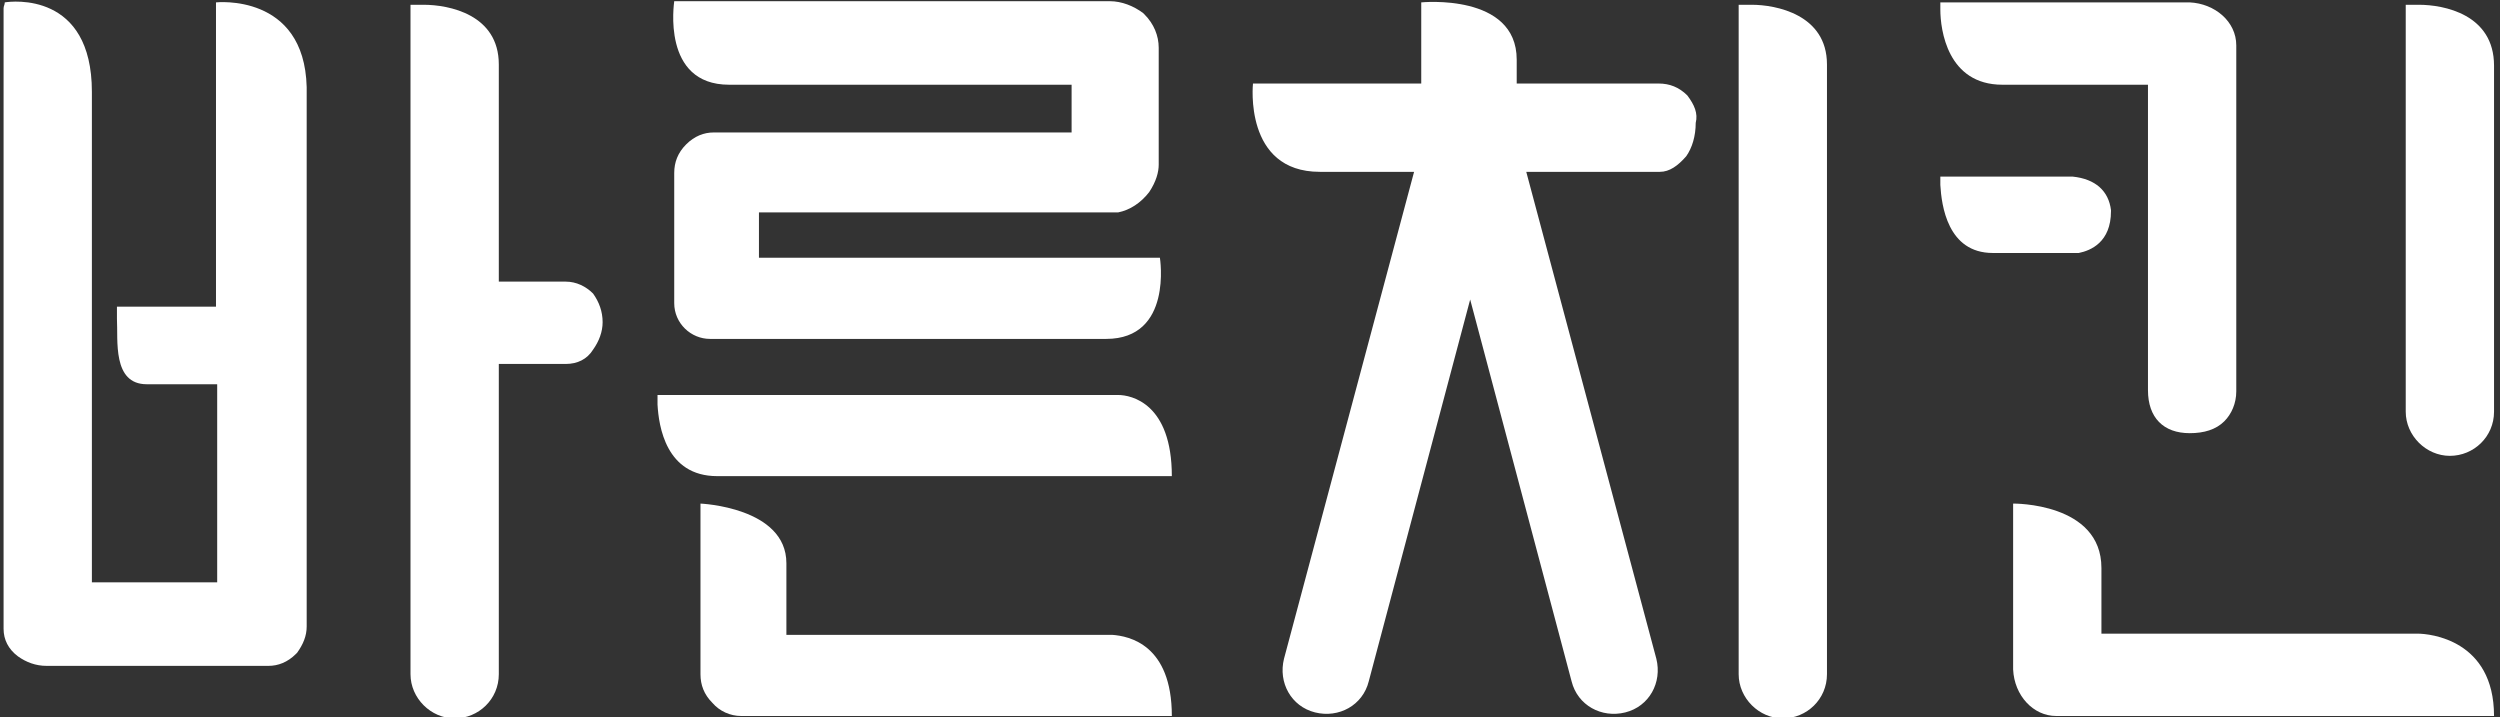
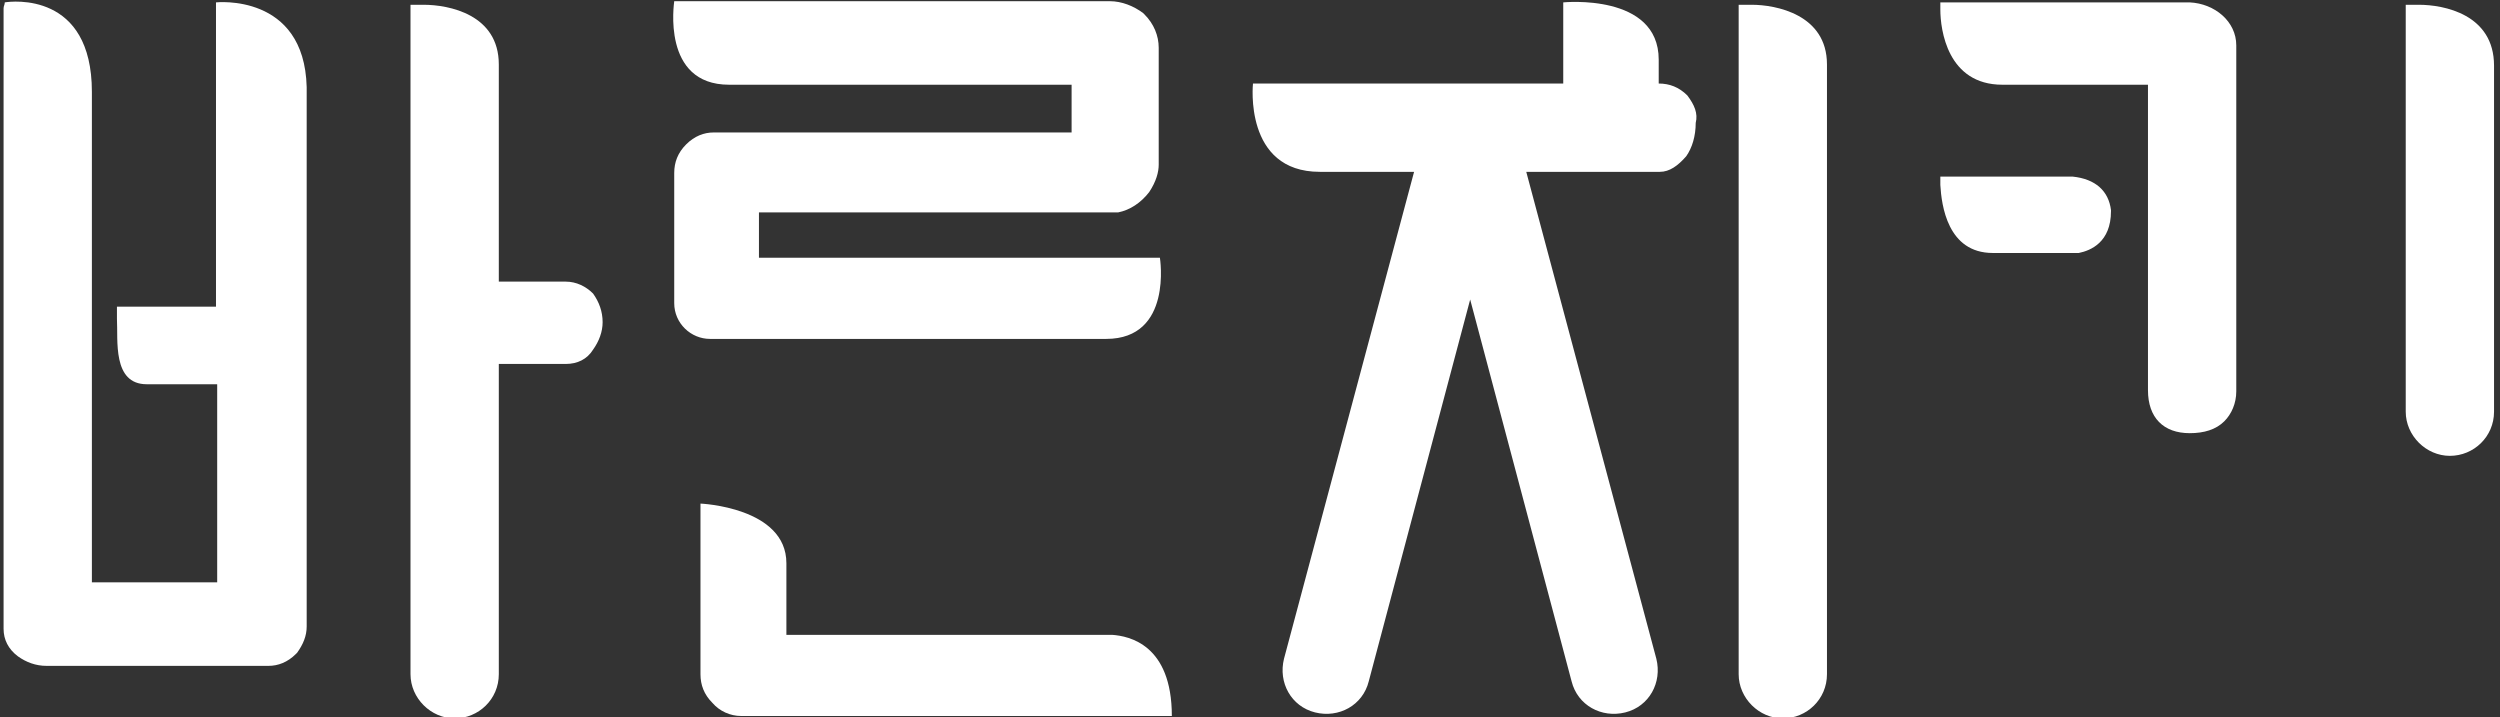
<svg xmlns="http://www.w3.org/2000/svg" version="1.1" id="레이어_1" x="0px" y="0px" viewBox="0 0 209.5 60.1" style="enable-background:new 0 0 209.5 60.1;" xml:space="preserve">
  <rect x="0" y="0" width="209.5" height="60.1" fill="#333333" stroke="none" />
  <style type="text/css">
	.st0{fill:#FFFFFF;}
</style>
  <g>
    <path class="st0" d="M18.1,0.2v25.5H9.8v0.2v0.2c0,0.1,0,0.2,0,0.3v0.3c0.1,1.8-0.4,5.5,2.5,5.5h5.9v16.6H7.7v-14v-2.6v-6.6v-1.2   V7.7c0-8.4-6.7-7.6-7.3-7.5c0,0.2-0.1,0.3-0.1,0.5v52c0,0.9,0.4,1.7,1.2,2.3c0.7,0.5,1.5,0.8,2.4,0.8h18.6c0.8,0,1.6-0.3,2.3-1   l0.1-0.1c0.5-0.7,0.8-1.4,0.8-2.2l0-45.2C25.5-0.6,18.1,0.2,18.1,0.2z" />
-     <path class="st0" d="M98.2,39.9c0-6.1-3.4-6.8-4.5-6.8c-0.2,0-0.3,0-0.3,0H55.1c0,0,0,0.3,0,0.8c0.1,1.8,0.7,6,5,6H98.2z" />
    <path class="st0" d="M93.2,53.2L93.2,53.2c-0.3,0-0.5,0-0.5,0H65.9v-6c0-4.7-7.2-5-7.2-5v14.3c0,0.9,0.3,1.7,1,2.4   c0.6,0.7,1.5,1.1,2.4,1.1h36.1C98.2,54,94.6,53.3,93.2,53.2z" />
    <path class="st0" d="M169.7,21.2l2.1,0v0l2.4,0c1-0.2,2.7-0.9,2.7-3.5l0-0.1c-0.2-1.6-1.3-2.6-3.2-2.8l-0.1,0h-1.8h-4.1h-5.1v0.7   c0.1,1.7,0.6,5.7,4.4,5.7h0.7v0L169.7,21.2z" />
    <path class="st0" d="M61.1,7.1l28.7,0v4h-30c-0.8,0-1.6,0.3-2.3,1c-0.7,0.7-1,1.5-1,2.4v9.4v0.6v0.9c0,1.7,1.4,3,3,3h0.8h10.8h21.6   c5.6,0,4.5-6.8,4.5-6.8H63.6v-3.8h30l0.1,0c1-0.2,1.9-0.8,2.6-1.7c0.6-0.9,0.8-1.7,0.8-2.3V4c0-1-0.4-2-1.2-2.8l-0.1-0.1   c-0.8-0.6-1.8-1-2.8-1H56.5C56.5,0.2,55.4,7.1,61.1,7.1z" />
    <path class="st0" d="M49.7,24.6c-0.6-0.6-1.4-1-2.3-1h-5.6V5.4c0-4.2-4.2-5-6.3-5c-0.6,0-1.1,0-1.1,0v47.5v4.8v3.8   c0,2,1.7,3.7,3.7,3.7c2,0,3.7-1.6,3.7-3.7v-3.8v-4.8V30.5h5.6c1,0,1.8-0.4,2.3-1.2c0.5-0.7,0.8-1.5,0.8-2.3   C50.5,26.1,50.2,25.3,49.7,24.6L49.7,24.6z" />
    <path class="st0" d="M146.8,0.4h-1.1v56.1c0,2,1.7,3.7,3.7,3.7c2,0,3.7-1.6,3.7-3.7V5.4C153.1,1.2,148.8,0.4,146.8,0.4z" />
    <path class="st0" d="M202.7,0.4h-1.1v34.1c0,2,1.7,3.7,3.7,3.7c2,0,3.7-1.6,3.7-3.7v-29C209,1.2,204.8,0.4,202.7,0.4z" />
-     <path class="st0" d="M141.4,8c-0.7-0.7-1.5-1-2.4-1h-11.9V5c0-5.6-8-4.8-8-4.8V7H105c0,0-0.8,7.4,5.6,7.4h7.7h0.2l-10.9,40.8   c-0.5,2,0.6,4,2.6,4.5c2,0.5,4-0.6,4.5-2.6l8.5-32l8.5,32c0.5,2,2.5,3.1,4.5,2.6c2-0.5,3.1-2.5,2.6-4.5l-10.9-40.8h0.4h10.8   c0.8,0,1.5-0.5,2.2-1.3c0.5-0.7,0.8-1.7,0.8-2.8C142.3,9.5,142,8.8,141.4,8L141.4,8z" />
+     <path class="st0" d="M141.4,8c-0.7-0.7-1.5-1-2.4-1V5c0-5.6-8-4.8-8-4.8V7H105c0,0-0.8,7.4,5.6,7.4h7.7h0.2l-10.9,40.8   c-0.5,2,0.6,4,2.6,4.5c2,0.5,4-0.6,4.5-2.6l8.5-32l8.5,32c0.5,2,2.5,3.1,4.5,2.6c2-0.5,3.1-2.5,2.6-4.5l-10.9-40.8h0.4h10.8   c0.8,0,1.5-0.5,2.2-1.3c0.5-0.7,0.8-1.7,0.8-2.8C142.3,9.5,142,8.8,141.4,8L141.4,8z" />
    <path class="st0" d="M167.8,7.1l12.2,0v9.4v6.6v9.6c0,2.3,1.3,3.6,3.5,3.6c1.2,0,2.2-0.3,2.9-1c0.6-0.6,1-1.5,1-2.5V5.7V3.9V3.8   l0,0c0-2-1.8-3.5-3.9-3.6l-0.4,0l0,0h-20.5v0.6C162.6,2.5,163.2,7.1,167.8,7.1z" />
-     <path class="st0" d="M202.6,53.1h-0.2h-26.3v-5.5c0-5.5-7.4-5.4-7.4-5.4v12.3l0,1.6c0.1,2.2,1.7,3.9,3.6,3.9l0,0h0.1h2.6h34   C209,53.6,203.6,53.1,202.6,53.1z" />
  </g>
</svg>